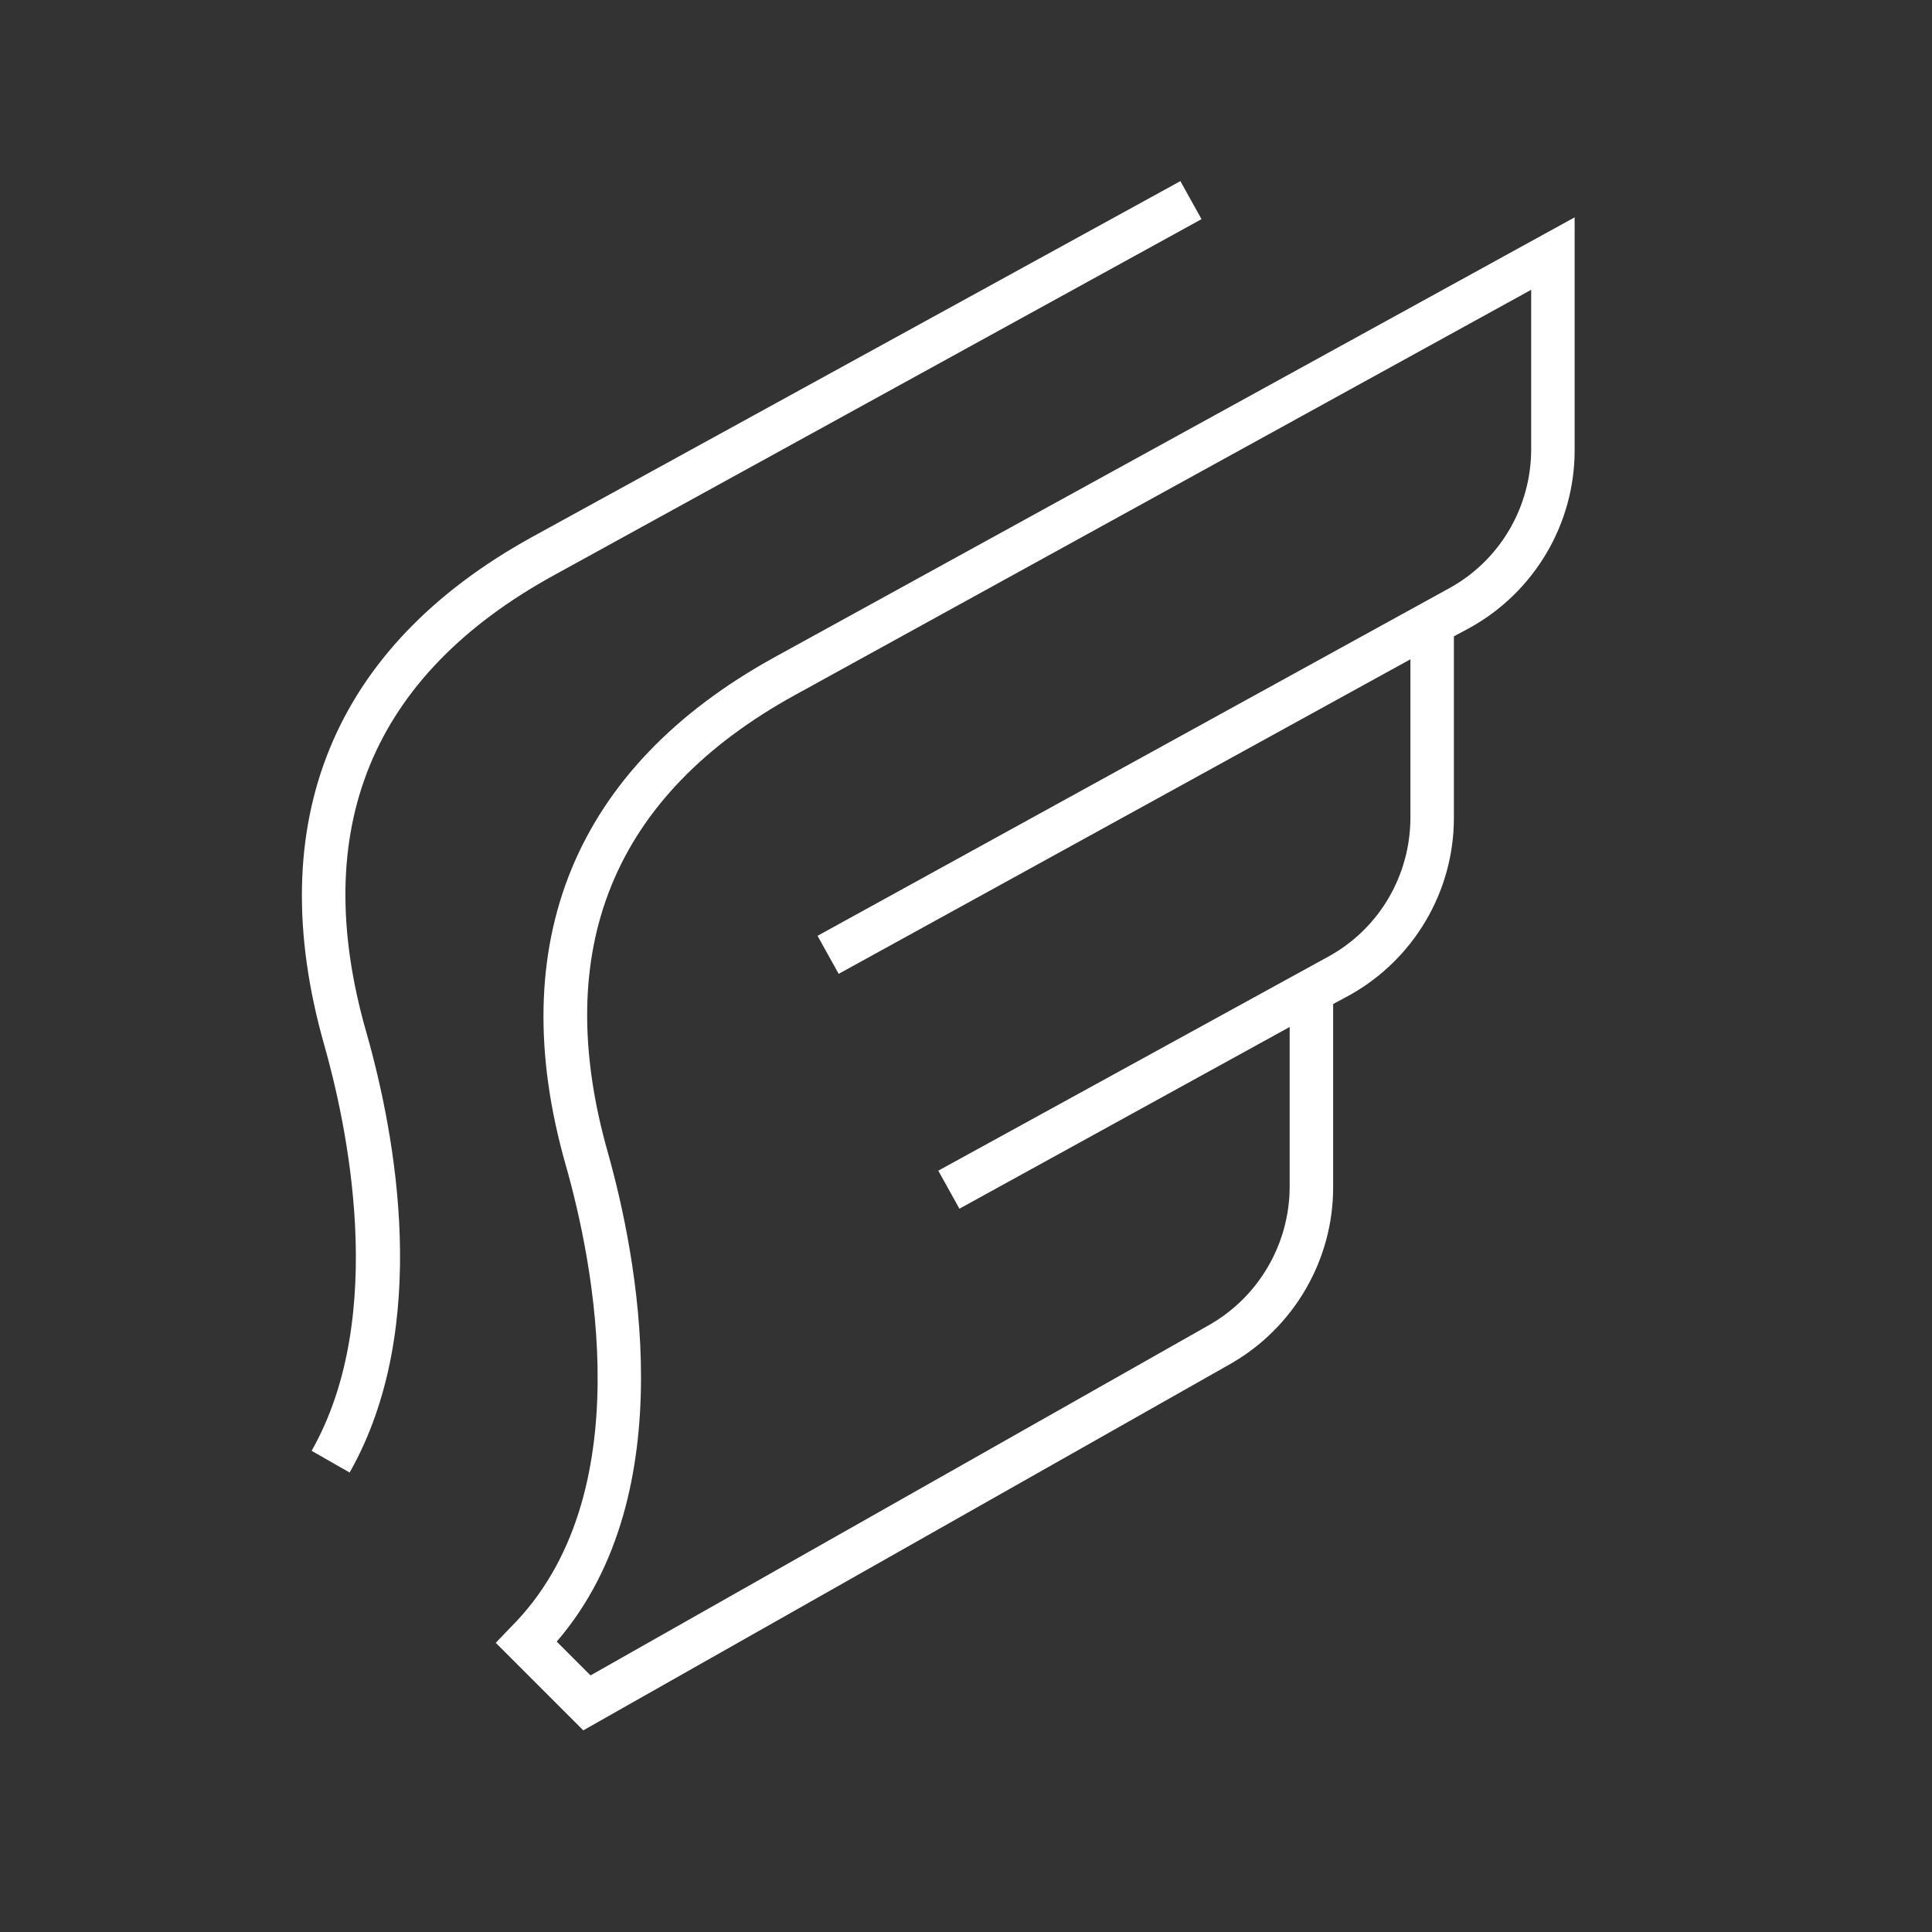
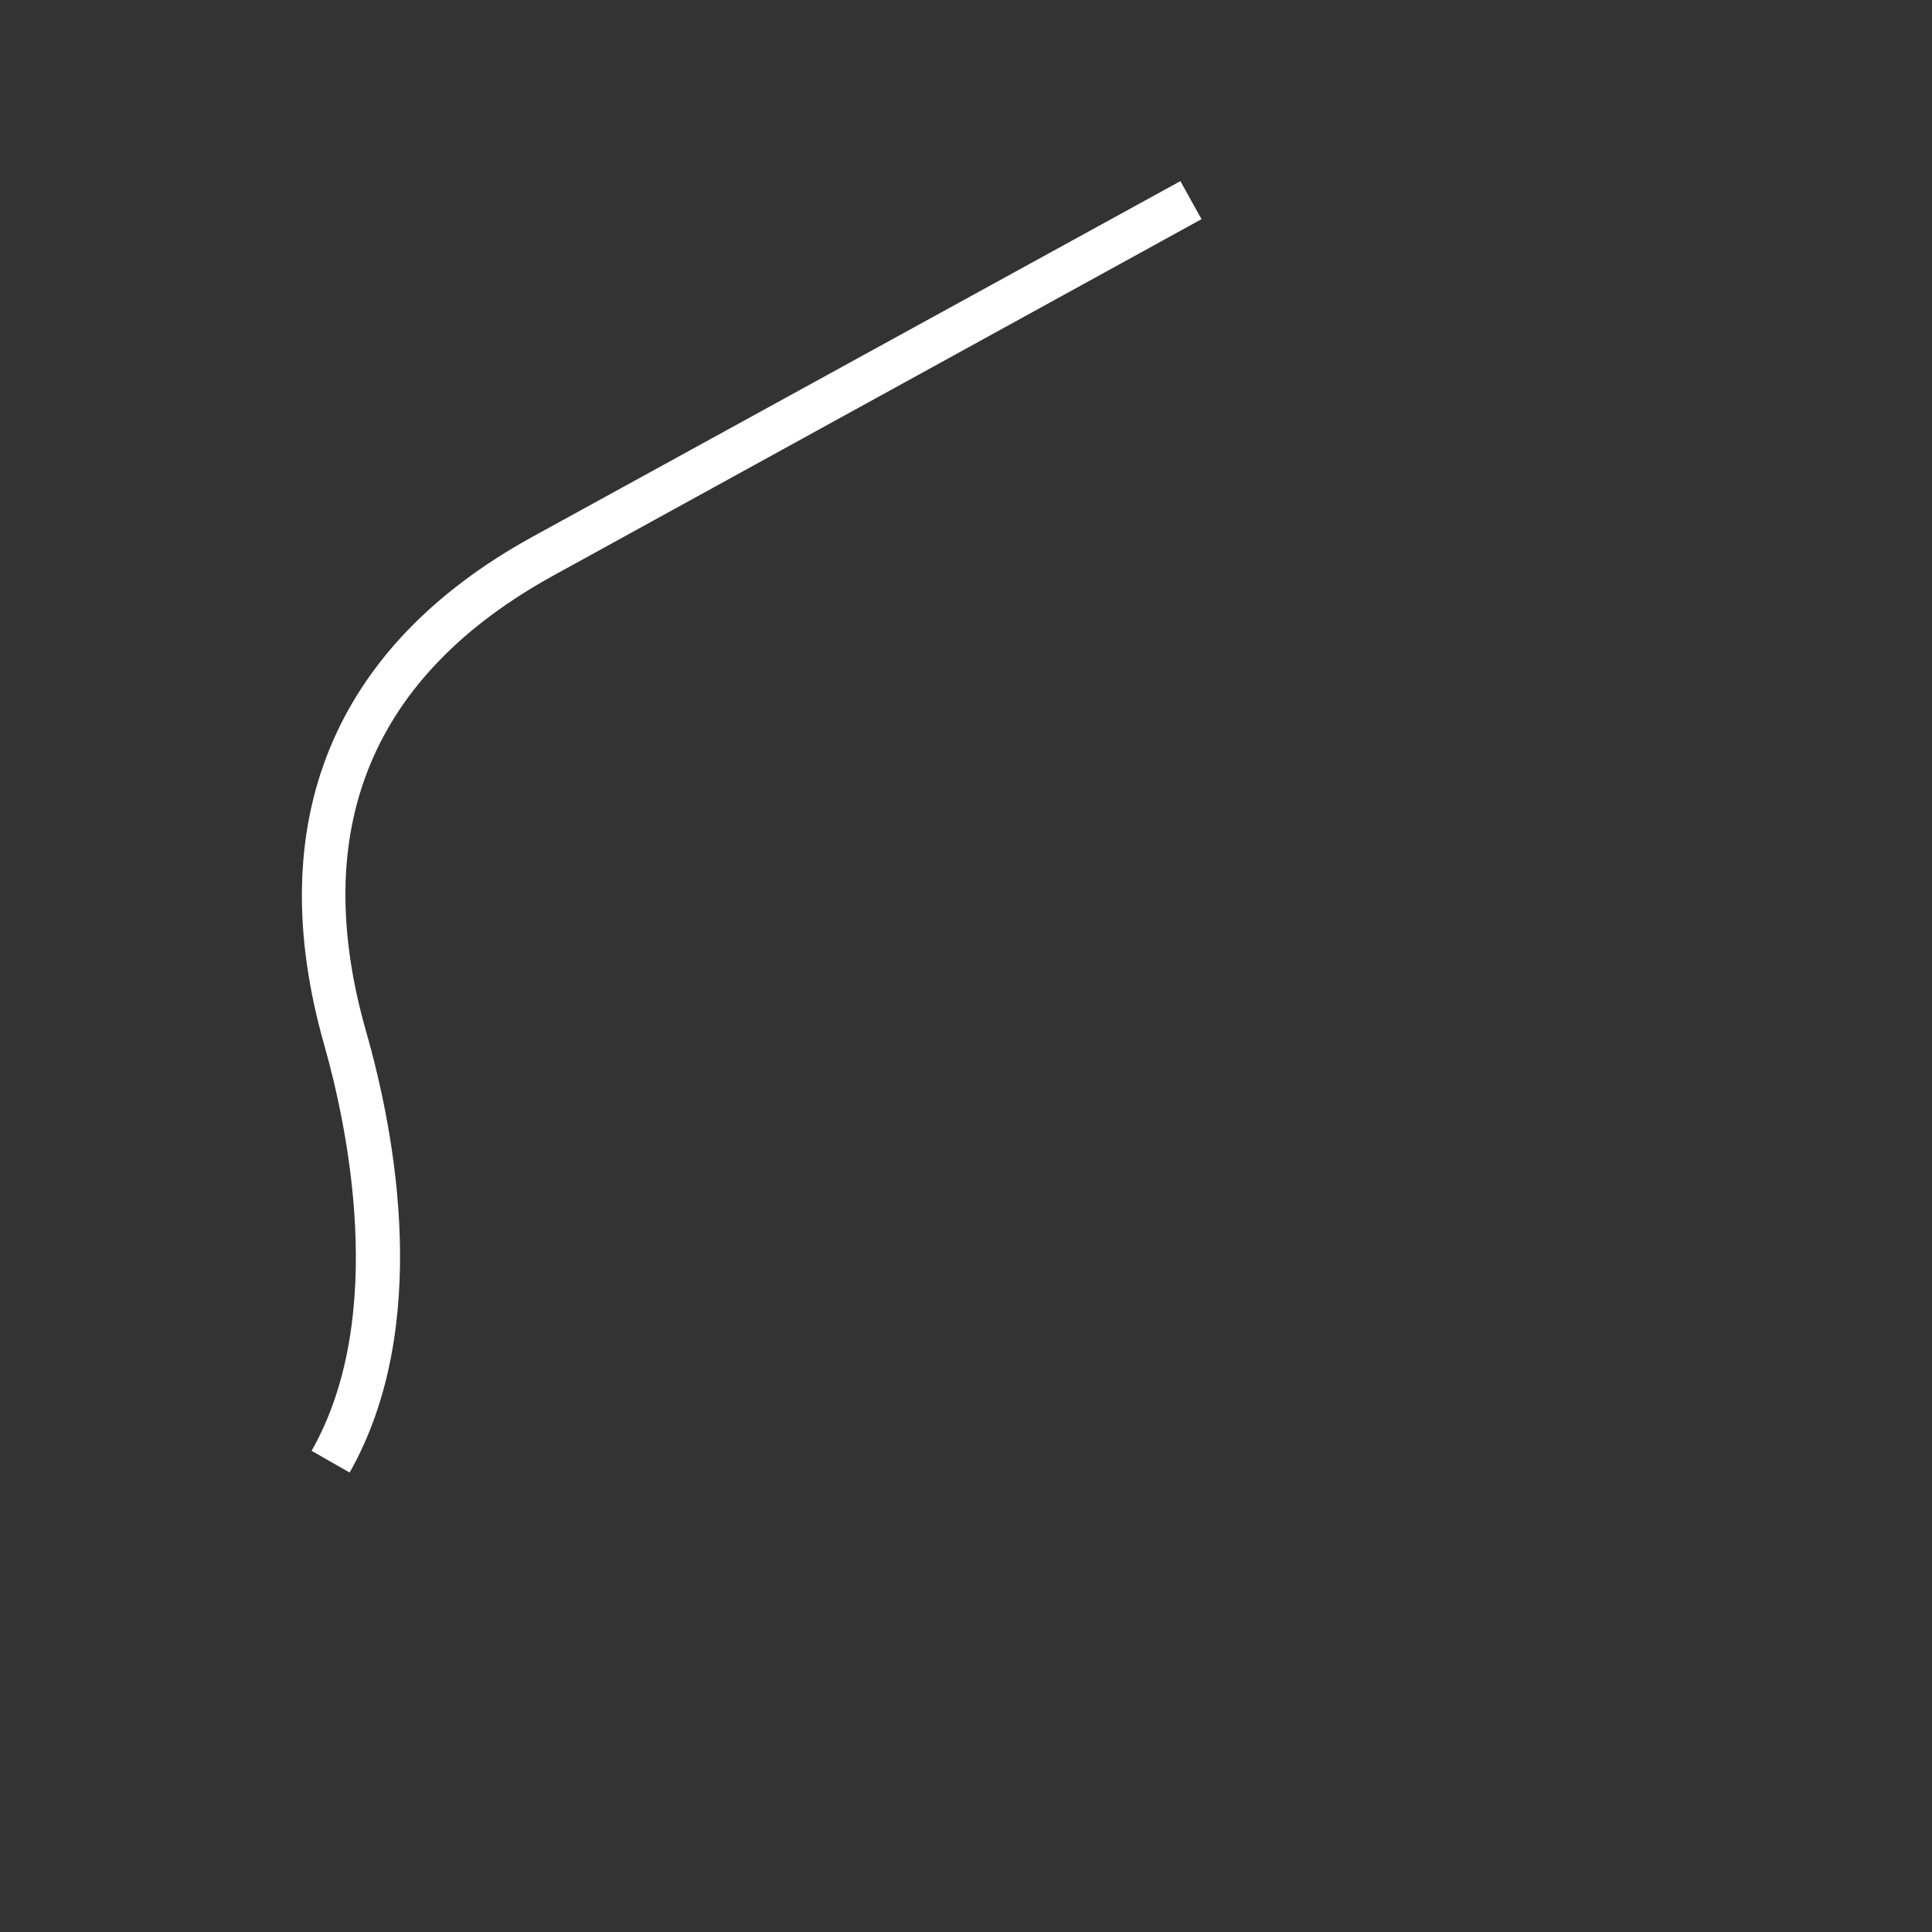
<svg xmlns="http://www.w3.org/2000/svg" class="svg-icon svg-icon--section-headline-heritage" viewBox="0 0 32 32" fill="white" style="color: white;">
  <rect x="0" y="0" width="32" height="32" fill="#333333" stroke="none" />
-   <path fill-rule="evenodd" clip-rule="evenodd" d="M9.371 19.3C8.321 15.62 9.521 12.71 12.821 10.89L26.081 3.6V7.46C26.081 8.68 25.411 9.81 24.341 10.4L24.081 10.54V13.55C24.081 14.77 23.411 15.9 22.341 16.49L22.081 16.63V19.67C22.081 20.87 21.431 21.99 20.381 22.59L9.661 28.66L8.211 27.21L8.461 26.95C10.631 24.78 9.821 20.88 9.371 19.3ZM23.991 9.75C24.841 9.29 25.361 8.4 25.361 7.44V4.8L13.171 11.51C10.151 13.17 9.111 15.73 10.071 19.1C10.531 20.74 11.351 24.72 9.221 27.19L9.781 27.75L20.021 21.95C20.851 21.48 21.361 20.6 21.361 19.65V17.01L15.891 20.02L15.541 19.39L21.991 15.85C22.841 15.39 23.361 14.5 23.361 13.54V10.92L13.891 16.13L13.541 15.5L23.991 9.75Z" fill="currentColor" />
  <path d="M9.171 9.53L19.901 3.63L19.551 3L8.821 8.89C5.511 10.71 4.321 13.62 5.371 17.31C5.731 18.58 6.441 21.78 5.161 24.03L5.791 24.39C7.151 21.99 6.551 18.8 6.071 17.11C5.101 13.74 6.151 11.19 9.171 9.53Z" fill="currentColor" />
</svg>